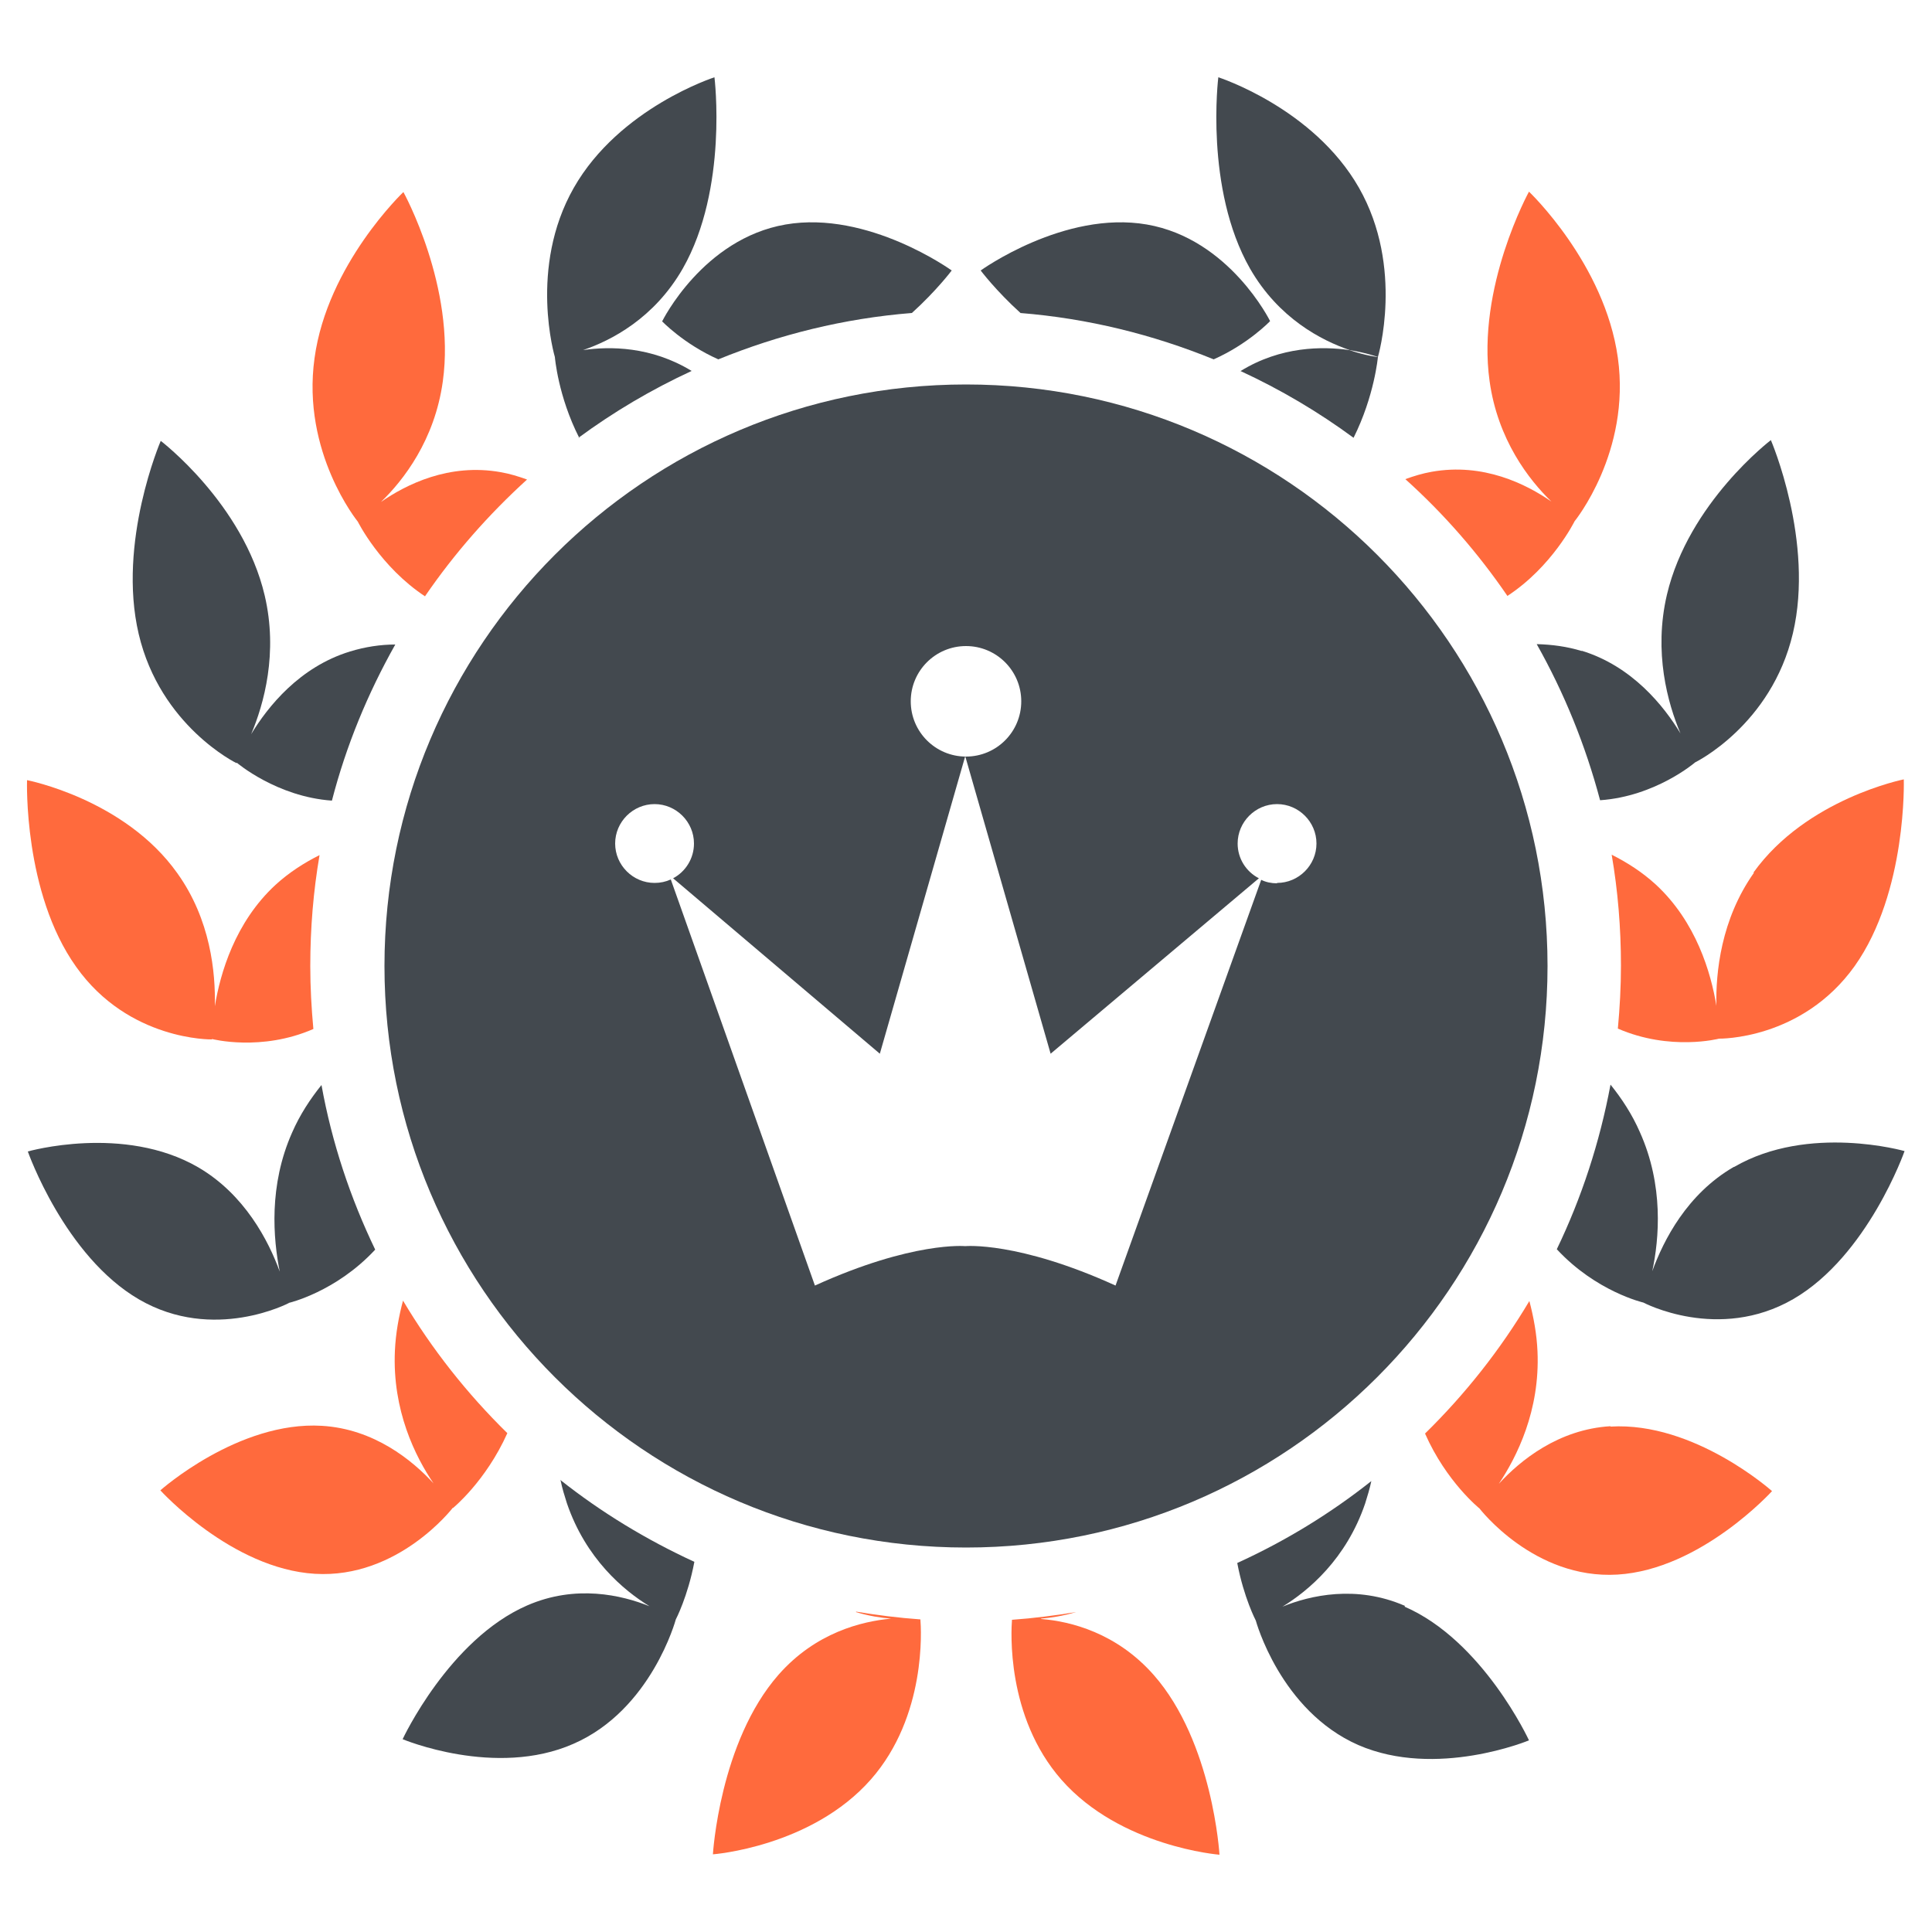
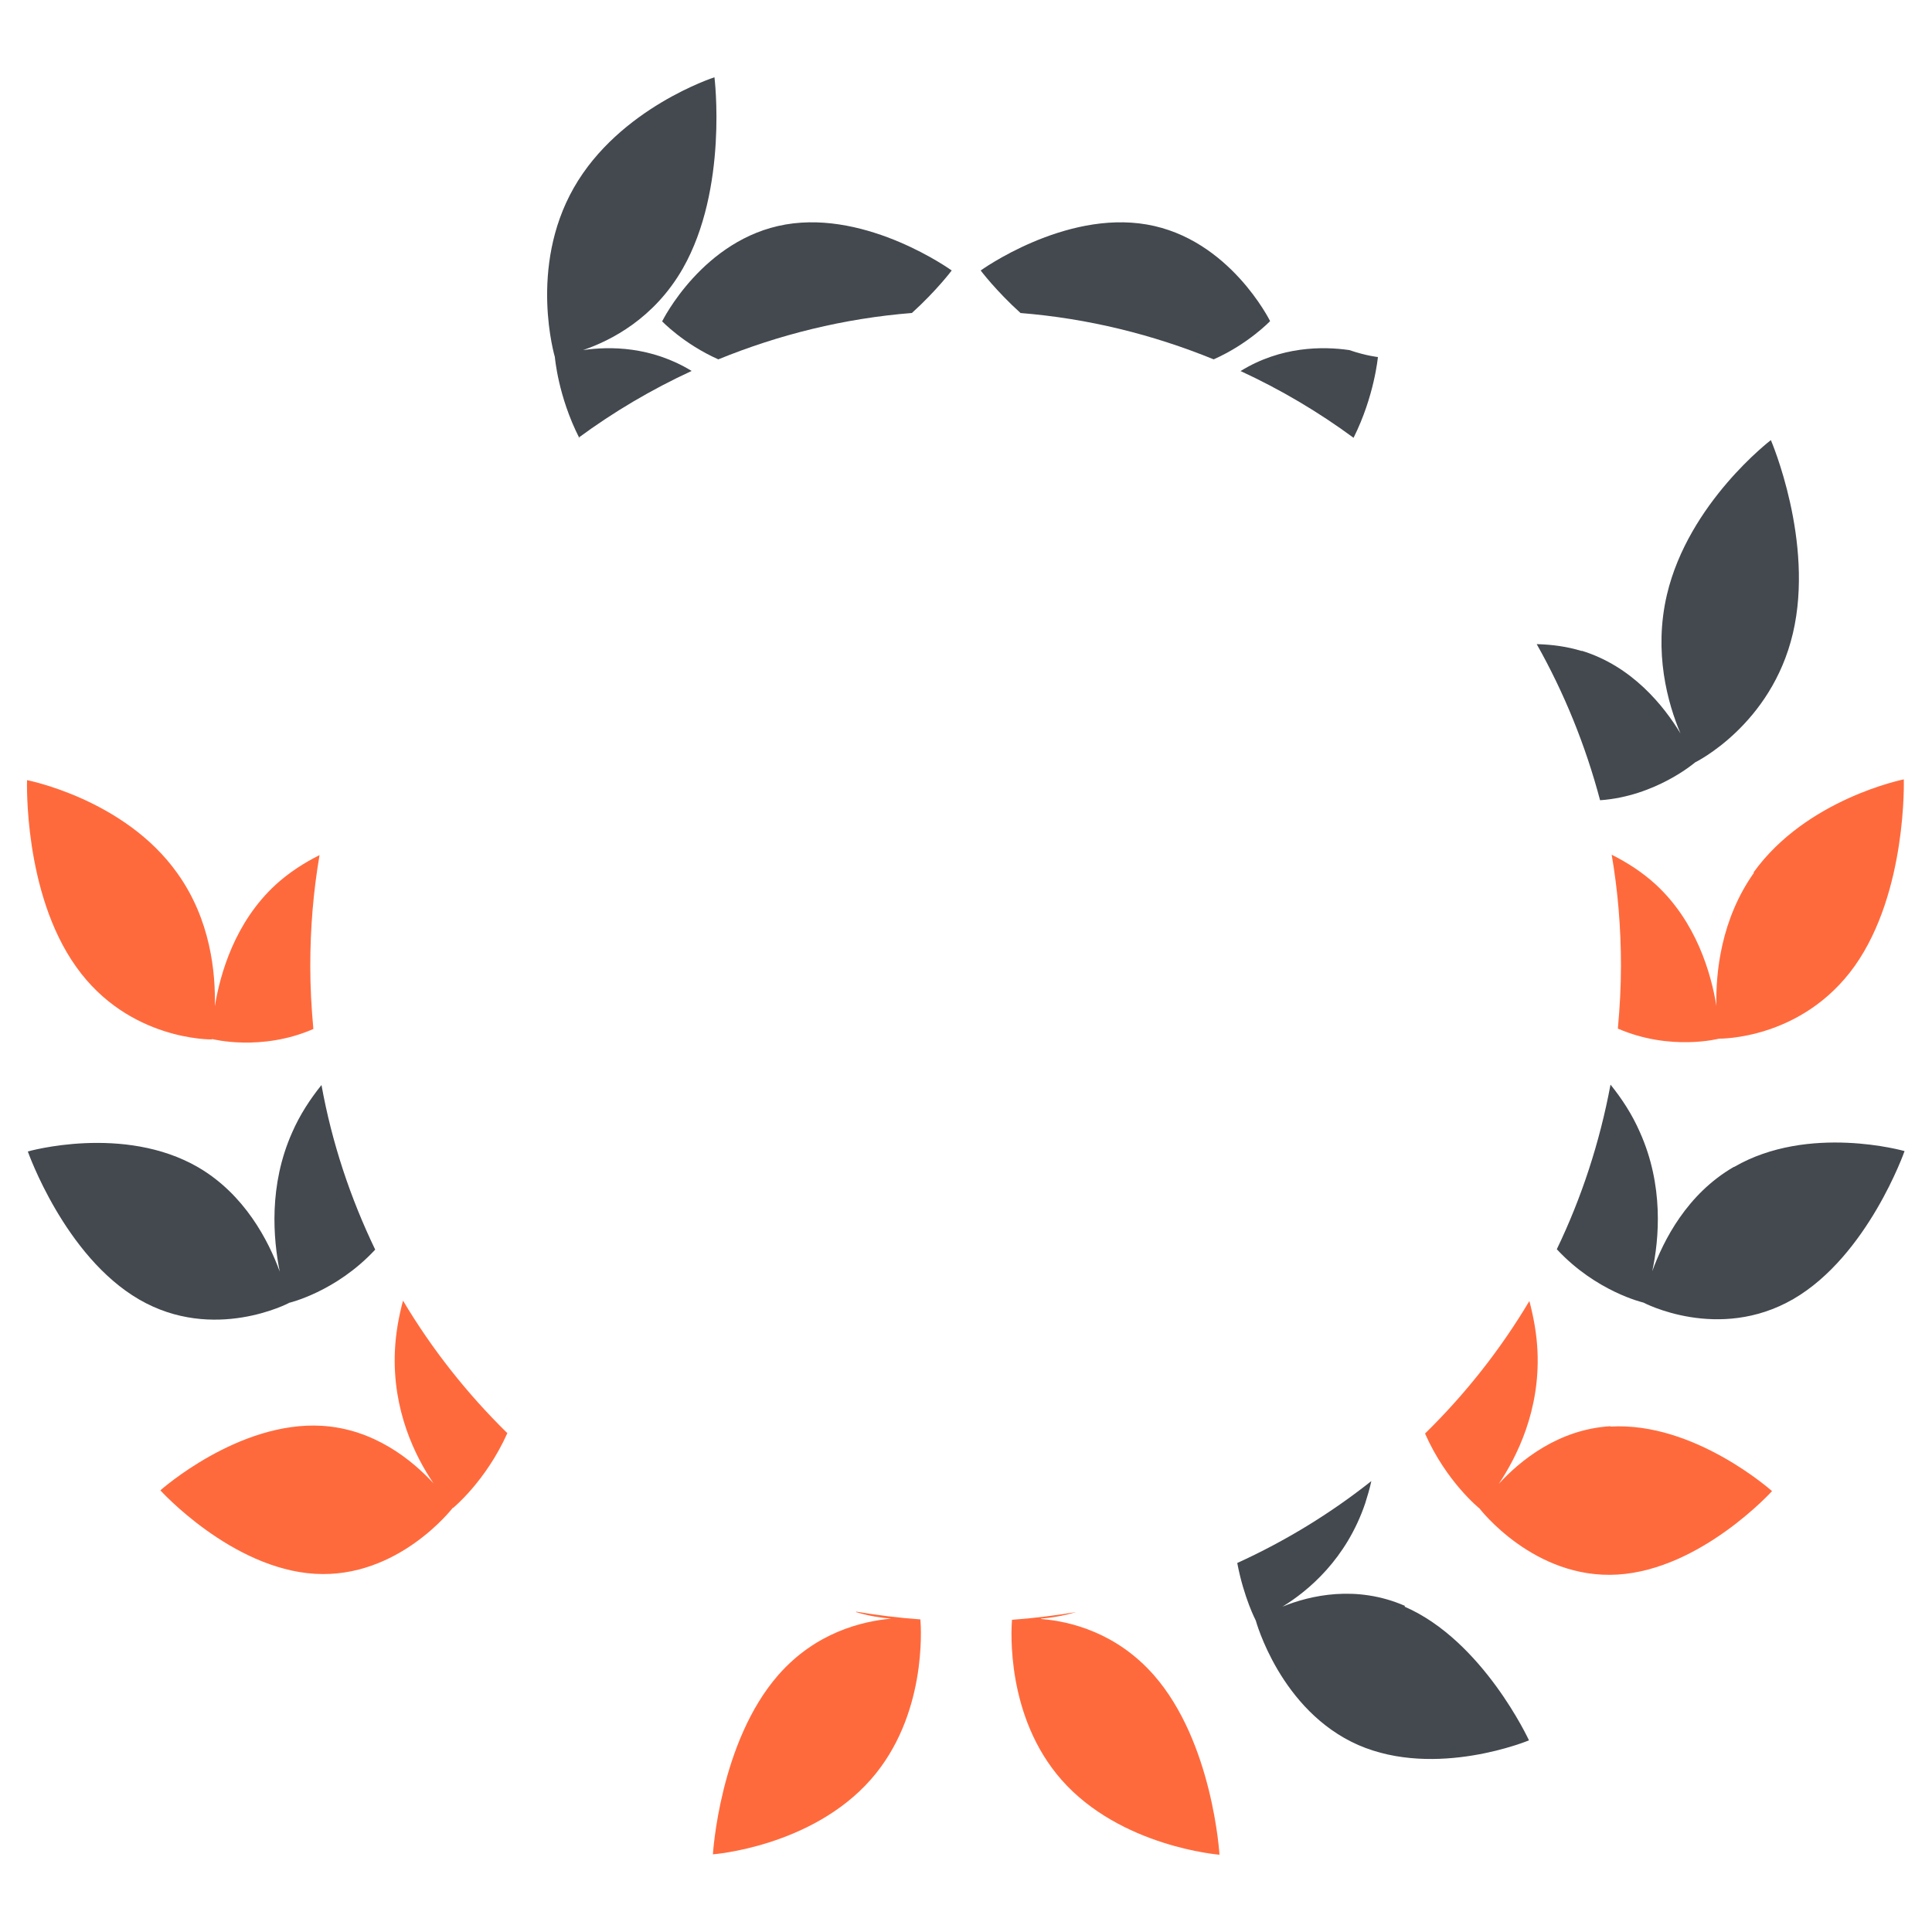
<svg xmlns="http://www.w3.org/2000/svg" id="a" viewBox="0 0 50 50">
  <g>
    <path d="M26.4,8.1c1.76,.14,3.44,.56,5.01,1.2,.9-.4,1.46-.99,1.46-.99,0,0-1.05-2.13-3.19-2.5s-4.3,1.19-4.3,1.19c0,0,.39,.52,1.03,1.1Z" style="fill:#43494f;" />
    <path d="M14.97,11.33c.91-.67,1.89-1.25,2.93-1.73-1.05-.64-2.12-.64-2.81-.54,.73-.25,1.84-.82,2.58-2.11,1.18-2.07,.82-4.95,.82-4.95,0,0-2.46,.79-3.64,2.86-1.18,2.07-.49,4.38-.49,4.38,0,0,.08,1.01,.63,2.09Z" style="fill:#43494f;" />
-     <path d="M34.92,9.06c.45,.07,.74,.18,.74,.18,0,0,.69-2.31-.49-4.38-1.18-2.07-3.64-2.86-3.64-2.86,0,0-.36,2.88,.82,4.95,.74,1.29,1.85,1.86,2.58,2.11Z" style="fill:#43494f;" />
+     <path d="M34.92,9.06Z" style="fill:#43494f;" />
    <path d="M17.13,8.31s.56,.59,1.46,.99c1.57-.64,3.25-1.06,5.01-1.2,.64-.58,1.03-1.1,1.03-1.1,0,0-2.16-1.56-4.3-1.19s-3.19,2.5-3.19,2.5Z" style="fill:#43494f;" />
-     <path d="M11,15.43c.76-1.11,1.65-2.12,2.64-3.02-.22-.08-.45-.15-.68-.19-1.34-.24-2.45,.32-3.1,.77,.58-.56,1.39-1.6,1.6-3.12,.34-2.44-1.02-4.9-1.02-4.9,0,0-1.97,1.87-2.3,4.3-.34,2.44,1.12,4.23,1.12,4.23,0,0,.58,1.17,1.75,1.94Z" style="fill:#ff6a3d;" />
    <path d="M32.1,9.6c1.04,.48,2.02,1.06,2.93,1.73,.54-1.08,.63-2.09,.63-2.09,0,0-.3-.03-.74-.18-.69-.1-1.77-.1-2.81,.54Z" style="fill:#43494f;" />
    <path d="M40.94,16.85c-.39-.12-.78-.17-1.17-.18,.71,1.26,1.26,2.61,1.64,4.04,1.44-.1,2.46-.98,2.46-.98,0,0,1.97-.96,2.53-3.34,.56-2.38-.57-5-.57-5,0,0-2.13,1.62-2.69,4-.35,1.49,.02,2.81,.35,3.59-.43-.71-1.25-1.74-2.56-2.14Z" style="fill:#43494f;" />
    <path d="M45.39,22.59c-.85,1.2-.99,2.58-.97,3.44-.14-.85-.52-2.17-1.57-3.14-.35-.32-.74-.57-1.14-.77,.16,.93,.24,1.89,.24,2.87,0,.55-.03,1.09-.08,1.63,1.36,.59,2.62,.26,2.62,.26,0,0,2.14,.04,3.51-1.88,1.36-1.92,1.27-4.83,1.27-4.83,0,0-2.52,.5-3.89,2.41Z" style="fill:#ff6a3d;" />
-     <path d="M39,15.43c1.17-.76,1.75-1.94,1.75-1.94,0,0,1.46-1.79,1.12-4.23-.34-2.44-2.3-4.3-2.3-4.3,0,0-1.36,2.47-1.02,4.9,.21,1.52,1.02,2.56,1.6,3.12-.65-.45-1.76-1.01-3.1-.77-.23,.04-.46,.11-.68,.19,1,.9,1.88,1.91,2.64,3.02Z" style="fill:#ff6a3d;" />
    <path d="M7.47,33.72s1.22-.28,2.24-1.38c-.64-1.33-1.12-2.76-1.39-4.26-.29,.36-.56,.77-.76,1.23-.61,1.37-.49,2.75-.32,3.6-.29-.8-.91-2-2.11-2.7-1.93-1.12-4.41-.41-4.41-.41,0,0,.95,2.71,2.88,3.83,1.93,1.12,3.88,.09,3.88,.09Z" style="fill:#43494f;" />
-     <path d="M6.13,19.74s1.03,.88,2.46,.98c.37-1.43,.93-2.78,1.64-4.04-.38,0-.78,.06-1.17,.18-1.31,.4-2.13,1.43-2.56,2.14,.33-.78,.7-2.1,.35-3.59-.56-2.38-2.69-4-2.69-4,0,0-1.13,2.62-.57,5,.56,2.38,2.53,3.34,2.53,3.34Z" style="fill:#43494f;" />
    <path d="M36.36,41.56c-1.26-.55-2.46-.27-3.17,.02,.67-.41,1.65-1.23,2.14-2.67,.06-.19,.12-.39,.16-.58-1.06,.84-2.22,1.55-3.47,2.12,.17,.9,.48,1.49,.48,1.49,0,0,.63,2.33,2.65,3.22,2.02,.88,4.42-.12,4.42-.12,0,0-1.19-2.58-3.22-3.46Z" style="fill:#43494f;" />
    <path d="M44.87,30.2c-1.21,.7-1.82,1.9-2.11,2.7,.18-.84,.3-2.22-.32-3.6-.2-.46-.47-.87-.76-1.23-.28,1.5-.75,2.93-1.39,4.26,1.02,1.1,2.24,1.38,2.24,1.38,0,0,1.94,1.03,3.88-.09,1.93-1.12,2.88-3.83,2.88-3.83,0,0-2.48-.71-4.41,.41Z" style="fill:#43494f;" />
    <path d="M26.94,41.89c.26-.02,.57-.07,.91-.17-.55,.09-1.1,.16-1.66,.2-.02,.26-.16,2.5,1.28,4.14,1.53,1.74,4.09,1.94,4.09,1.94,0,0-.17-2.91-1.7-4.65-.96-1.09-2.15-1.39-2.91-1.45Z" style="fill:#ff6a3d;" />
    <path d="M41.68,36.91c-1.35,.08-2.34,.89-2.89,1.49,.46-.69,1.07-1.89,1-3.43-.02-.45-.1-.88-.21-1.3-.75,1.26-1.66,2.41-2.7,3.43,.55,1.25,1.41,1.94,1.41,1.94,0,0,1.41,1.84,3.57,1.71,2.16-.13,4-2.16,4-2.16,0,0-2.01-1.8-4.18-1.67Z" style="fill:#ff6a3d;" />
    <path d="M5.49,26.89s1.27,.33,2.62-.26c-.05-.54-.08-1.08-.08-1.63,0-.98,.08-1.94,.24-2.87-.4,.2-.79,.45-1.14,.77-1.05,.97-1.43,2.29-1.57,3.14,.02-.87-.11-2.24-.97-3.44-1.36-1.92-3.89-2.41-3.89-2.41,0,0-.1,2.91,1.27,4.83,1.36,1.92,3.51,1.88,3.51,1.88Z" style="fill:#ff6a3d;" />
    <path d="M11.72,39.03s.85-.69,1.41-1.94c-1.04-1.02-1.95-2.17-2.7-3.43-.11,.41-.19,.85-.21,1.3-.07,1.54,.53,2.74,1,3.43-.55-.6-1.54-1.41-2.89-1.49-2.16-.13-4.18,1.67-4.18,1.67,0,0,1.84,2.03,4,2.16,2.16,.13,3.57-1.71,3.57-1.71Z" style="fill:#ff6a3d;" />
    <path d="M22.15,41.72c.33,.1,.65,.15,.91,.17-.76,.07-1.95,.36-2.91,1.45-1.53,1.74-1.7,4.65-1.7,4.65,0,0,2.55-.19,4.09-1.94,1.44-1.64,1.3-3.89,1.28-4.14-.56-.04-1.12-.11-1.66-.2Z" style="fill:#ff6a3d;" />
-     <path d="M14.51,38.32c.04,.2,.1,.39,.16,.58,.49,1.44,1.47,2.26,2.14,2.67-.72-.29-1.91-.57-3.17-.02-2.02,.88-3.22,3.46-3.22,3.46,0,0,2.4,1.01,4.42,.12,2.02-.88,2.65-3.22,2.65-3.22,0,0,.31-.59,.48-1.49-1.24-.57-2.41-1.28-3.47-2.12Z" style="fill:#43494f;" />
  </g>
-   <path d="M25,9.95c-8.31,0-15.05,6.74-15.05,15.05s6.74,15.05,15.05,15.05,15.05-6.74,15.05-15.05-6.74-15.05-15.05-15.05Zm0,6.77c.79,0,1.43,.64,1.43,1.43s-.64,1.43-1.43,1.43-1.43-.64-1.43-1.43,.64-1.43,1.43-1.43Zm8.05,6.14c-.15,0-.29-.03-.41-.09l-3.77,10.5c-2.53-1.15-3.89-1.02-3.89-1.02,0,0-1.36-.13-3.89,1.02l-3.73-10.51c-.13,.06-.27,.09-.42,.09-.56,0-1.02-.46-1.02-1.02s.46-1.02,1.02-1.02,1.02,.46,1.02,1.02c0,.39-.22,.73-.54,.9l5.35,4.54,2.21-7.7,2.21,7.7,5.39-4.54c-.33-.17-.55-.51-.55-.9,0-.56,.46-1.02,1.02-1.02s1.02,.46,1.02,1.02-.46,1.02-1.02,1.02Z" style="fill:#43494f;" />
</svg>